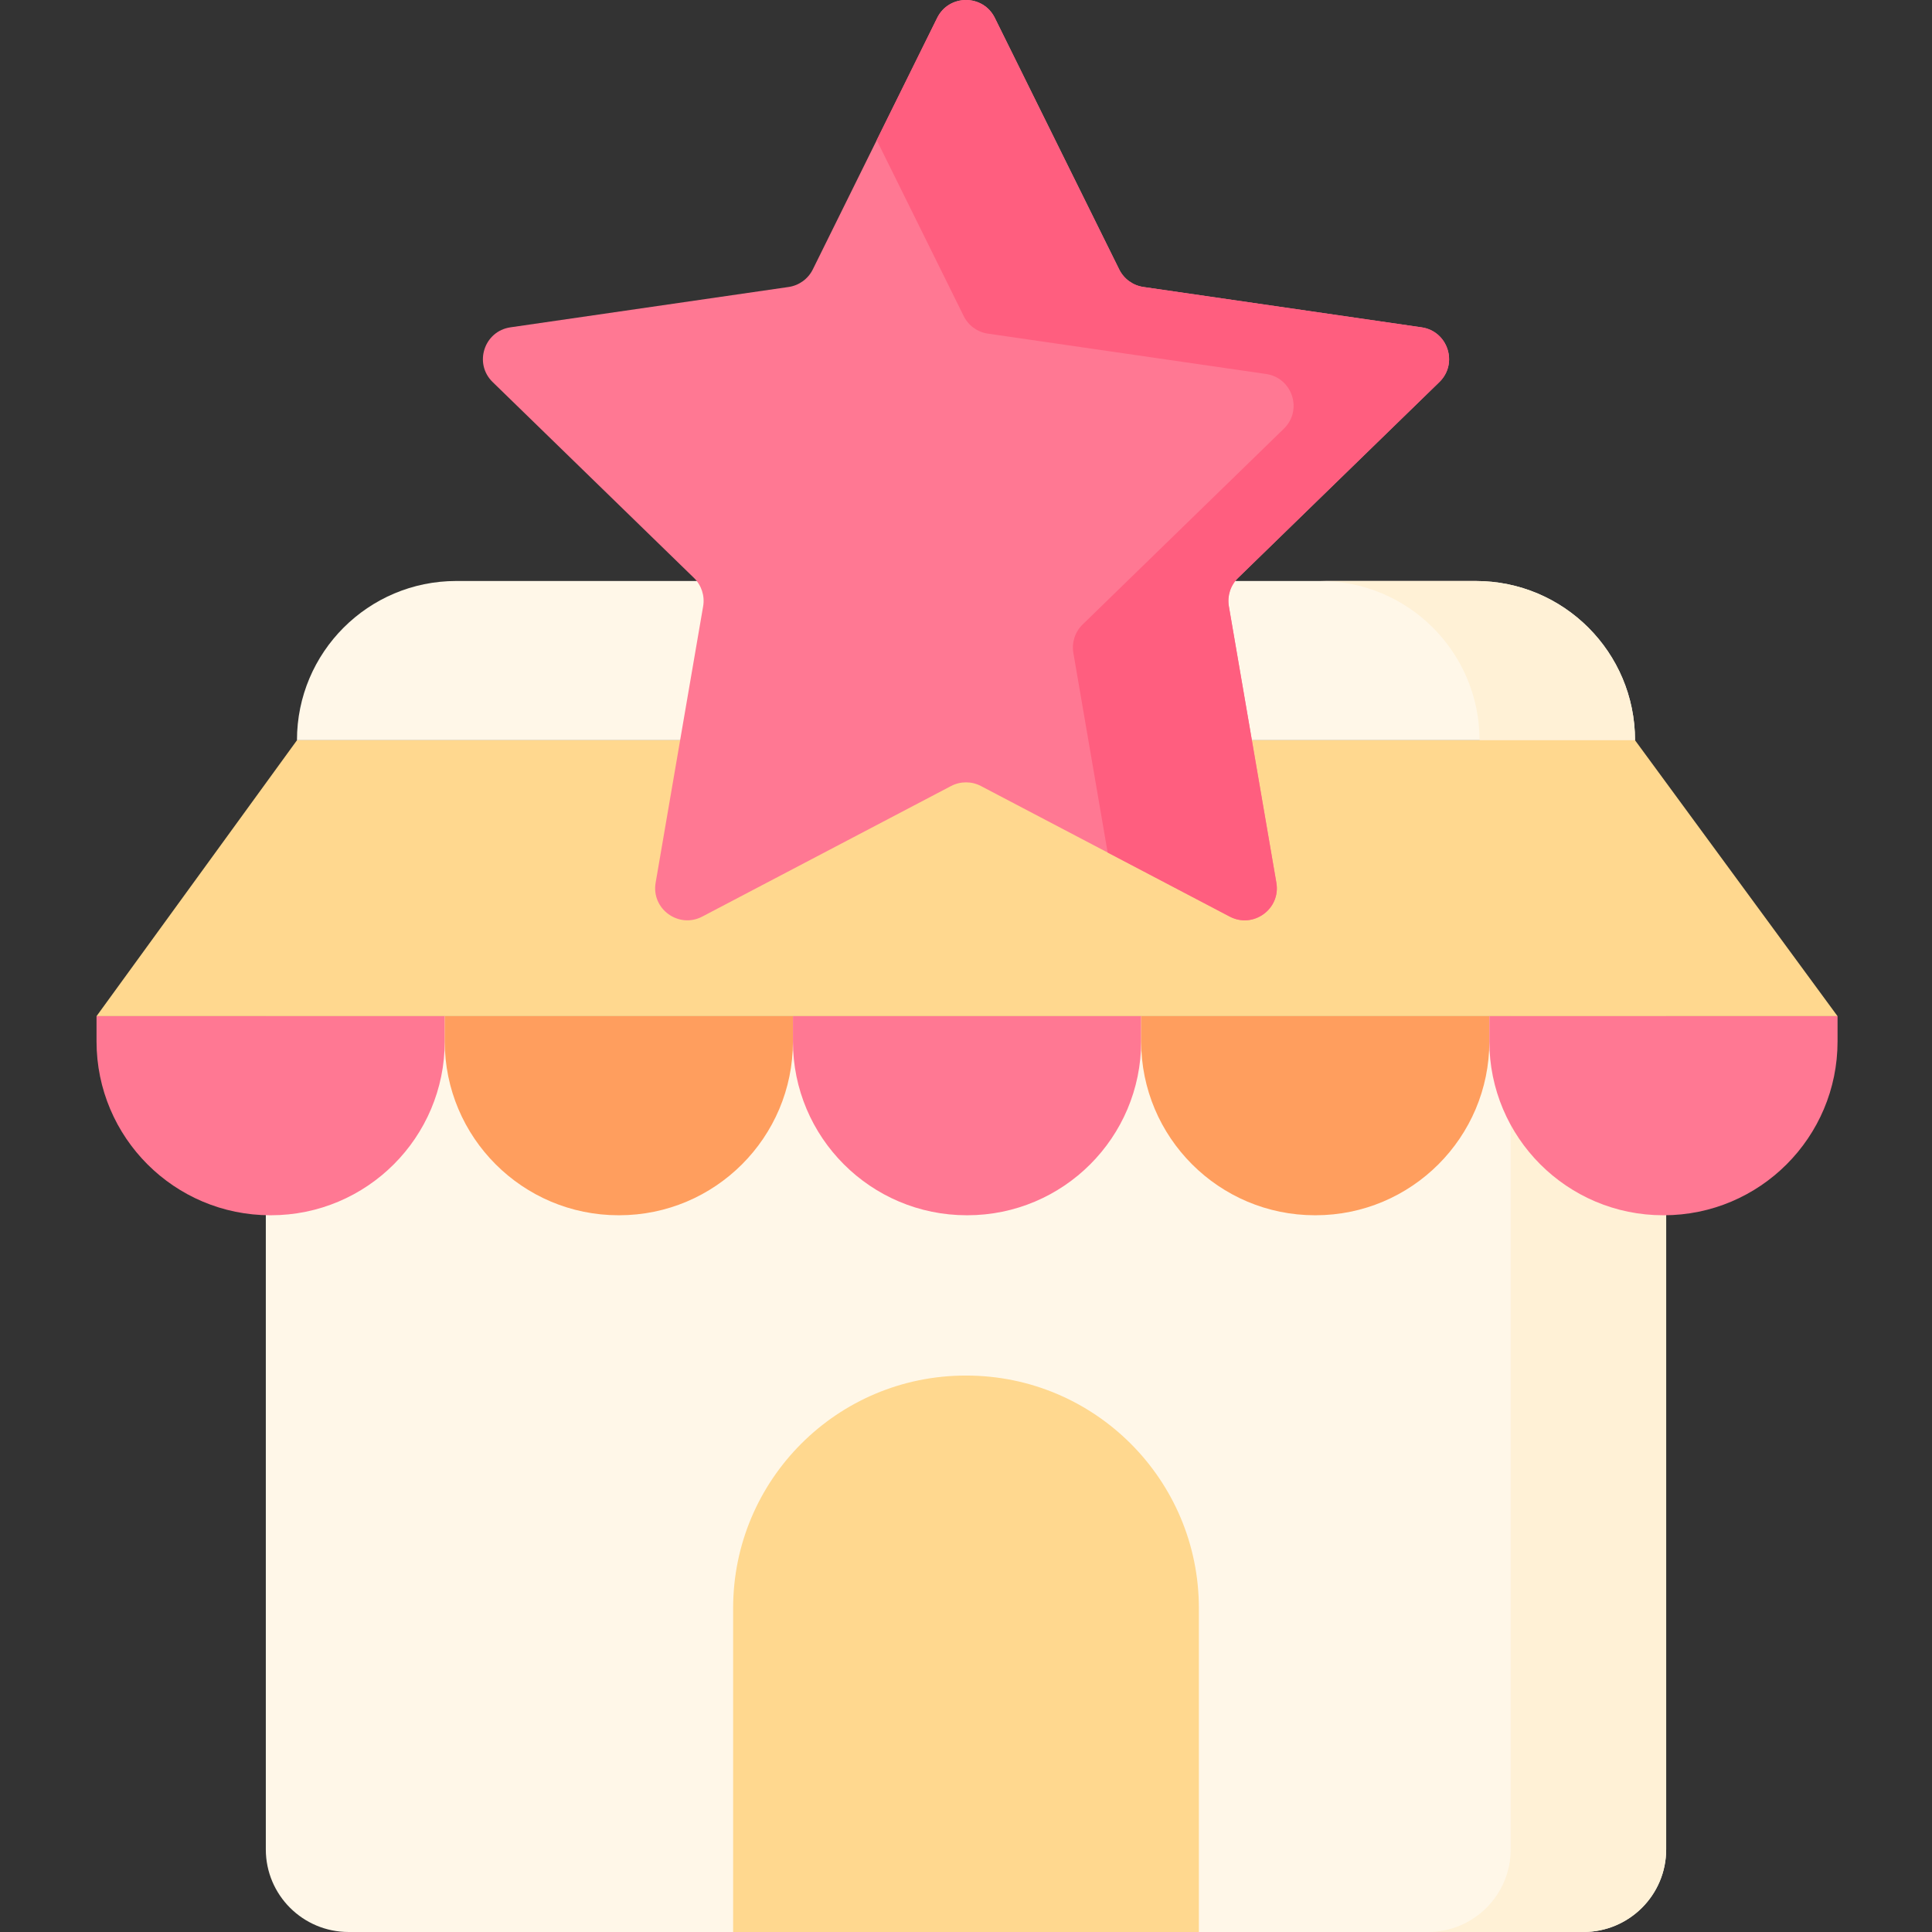
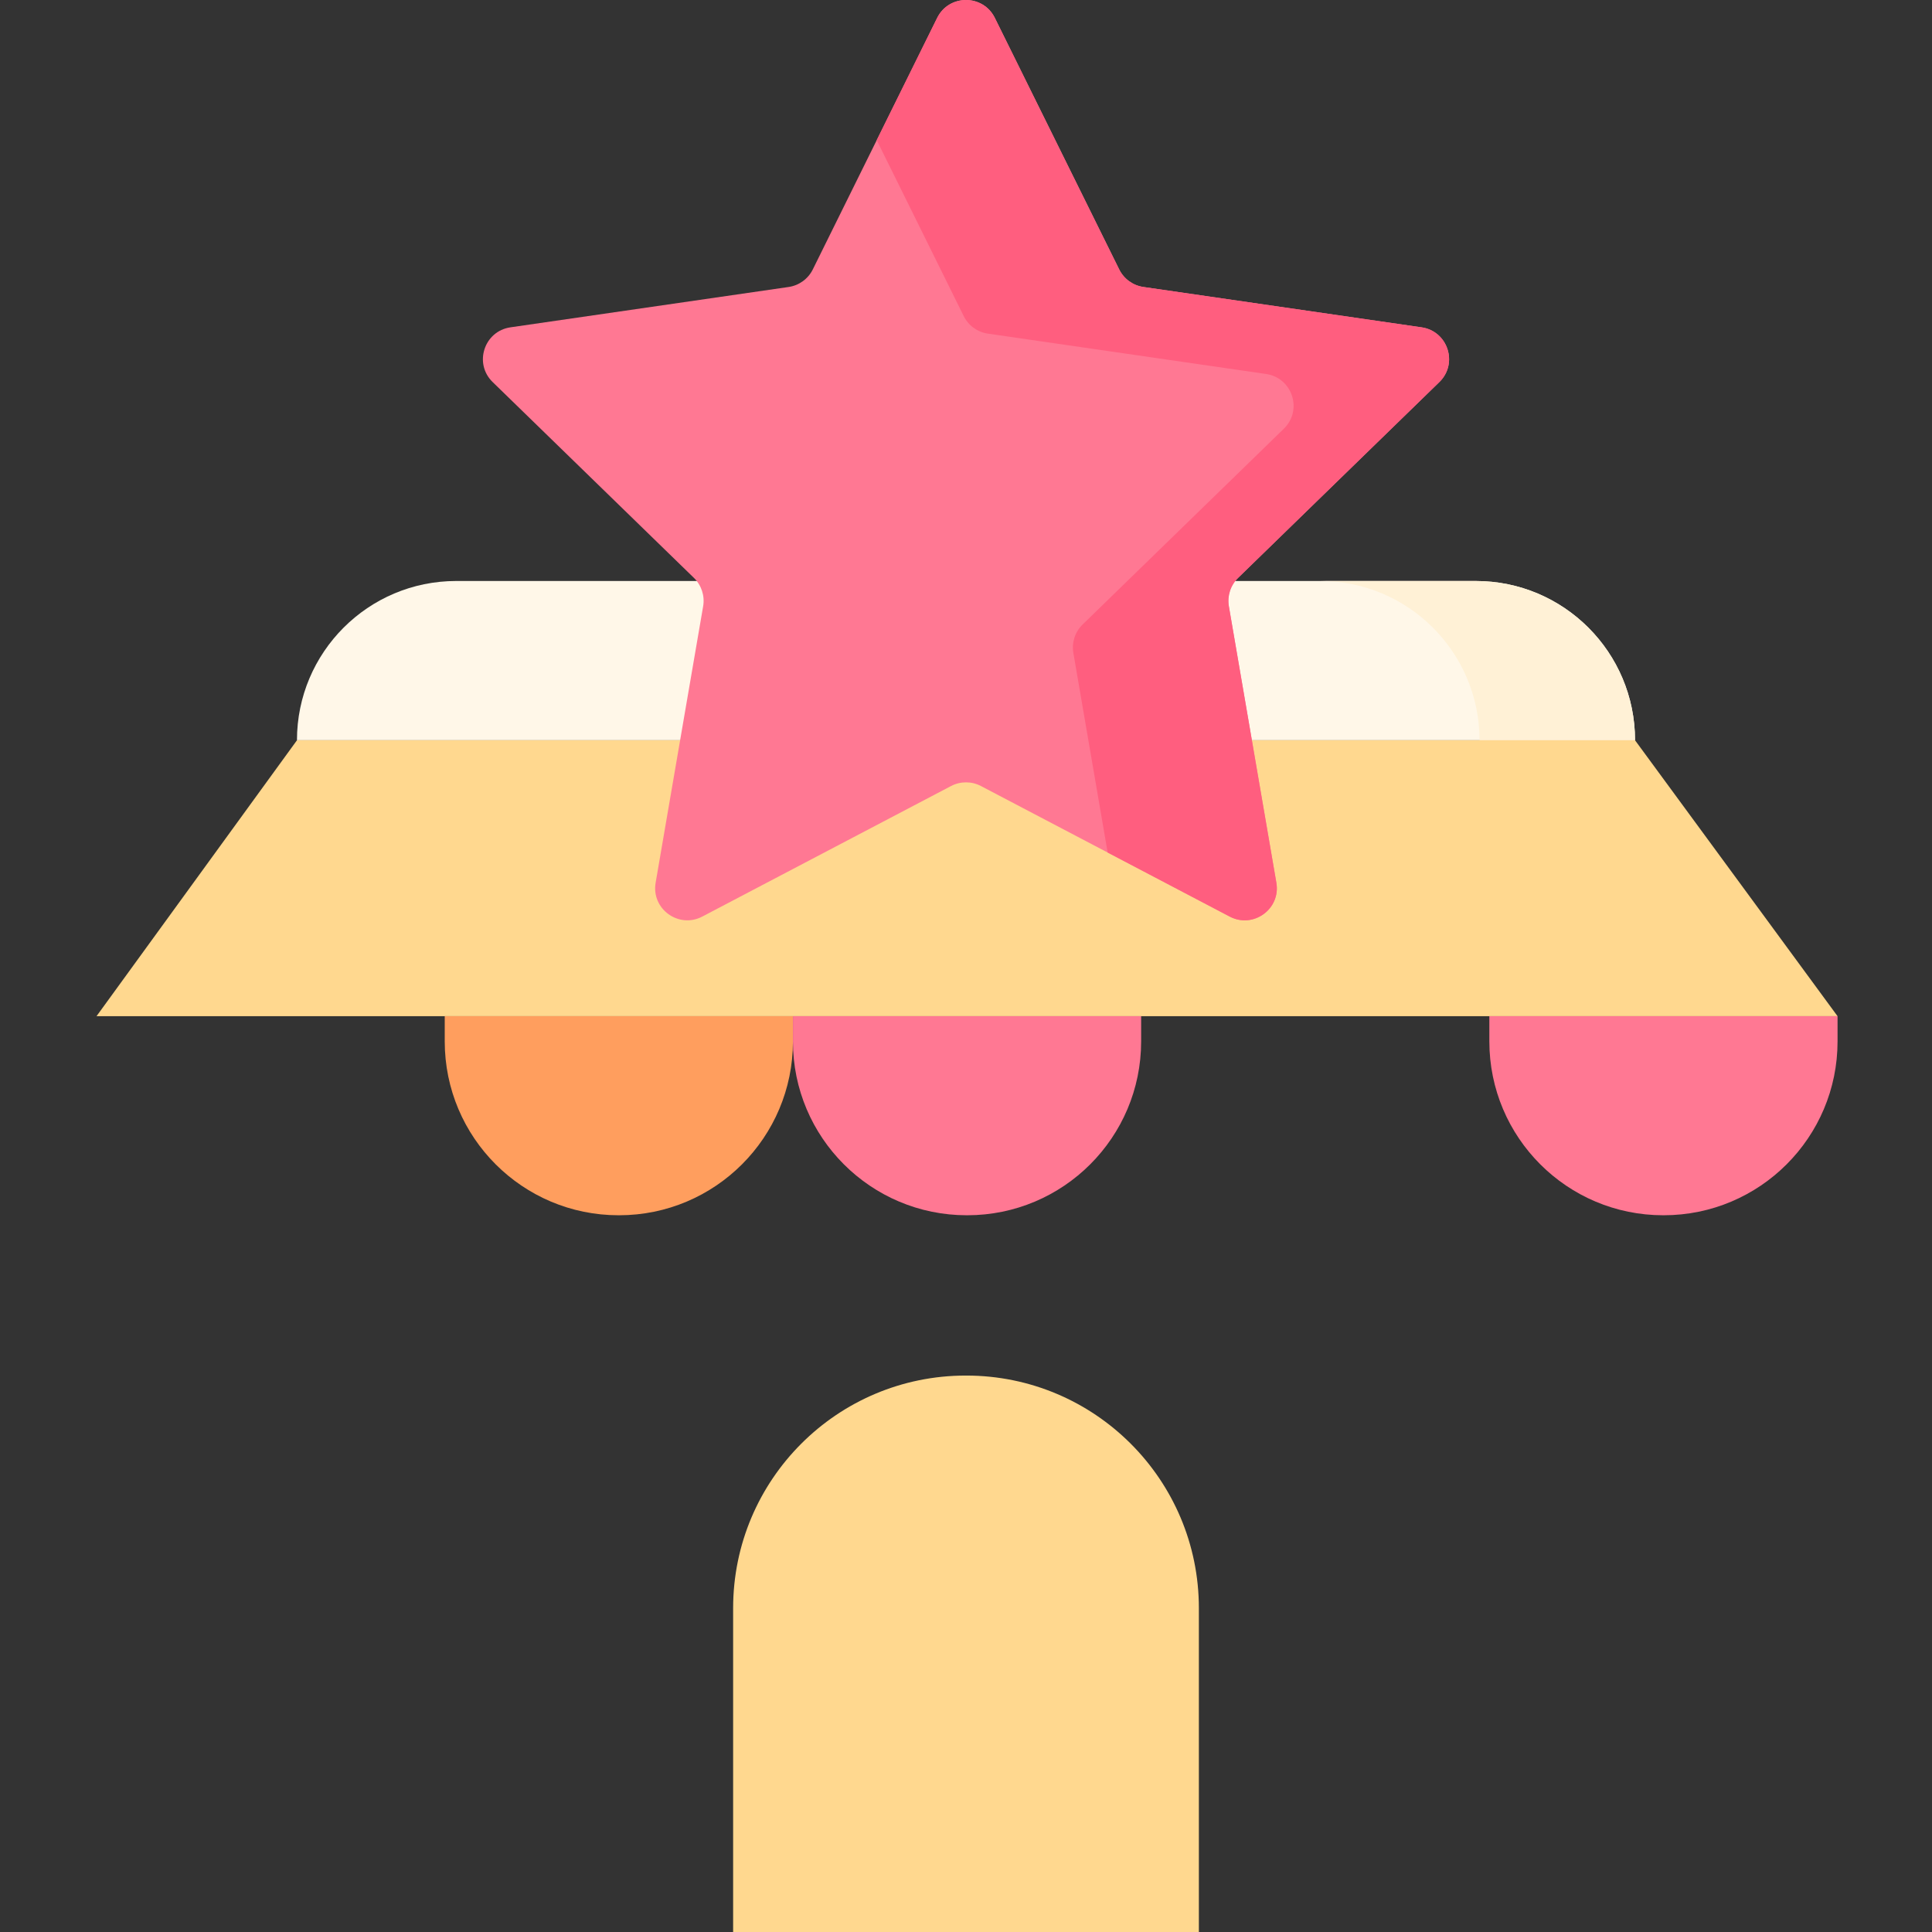
<svg xmlns="http://www.w3.org/2000/svg" id="Layer_1" enable-background="new 0 0 512 512" height="512" viewBox="0 0 512 512" width="512">
  <rect x="0" y="0" width="512" height="512" fill="#333333" stroke="none" />
  <g>
    <g>
      <path d="m391.094 153.969h-270.188c-23.311 0-42.208 18.897-42.208 42.208h354.603c0-23.311-18.897-42.208-42.207-42.208z" fill="#fff7e8" />
      <path d="m391.094 153.969h-41.207c23.311 0 42.208 18.897 42.208 42.207h41.207c-.001-23.31-18.898-42.207-42.208-42.207z" fill="#fff1d6" />
-       <path d="m70.446 269.298h371.109v220.813c0 12.089-9.82 21.889-21.935 21.889h-327.24c-12.114 0-21.935-9.8-21.935-21.889z" fill="#fff7e8" />
-       <path d="m400.347 269.298v220.813c0 12.089-9.82 21.889-21.935 21.889h41.207c12.114 0 21.935-9.8 21.935-21.889v-220.813z" fill="#fff1d6" />
      <g>
        <path d="m486.97 269.298h-461.389l53.118-73.121h354.602z" fill="#ffd88f" />
-         <path d="m71.777 322.057h-.114c-25.45 0-46.082-20.632-46.082-46.082v-6.677h92.278v6.677c-.001 25.45-20.632 46.082-46.082 46.082z" fill="#ff7893" />
        <path d="m164.054 322.057h-.114c-25.45 0-46.082-20.632-46.082-46.082v-6.677h92.278v6.677c0 25.45-20.631 46.082-46.082 46.082z" fill="#ff9e5e" />
        <path d="m256.332 322.057h-.114c-25.45 0-46.082-20.632-46.082-46.082v-6.677h92.278v6.677c0 25.45-20.631 46.082-46.082 46.082z" fill="#ff7893" />
-         <path d="m348.61 322.057h-.114c-25.45 0-46.082-20.632-46.082-46.082v-6.677h92.278v6.677c0 25.45-20.631 46.082-46.082 46.082z" fill="#ff9e5e" />
        <path d="m440.888 322.057h-.114c-25.45 0-46.082-20.632-46.082-46.082v-6.677h92.278v6.677c0 25.45-20.631 46.082-46.082 46.082z" fill="#ff7893" />
      </g>
      <path d="m317.713 512h-123.426v-85.813c0-34.048 27.601-61.649 61.649-61.649h.129c34.048 0 61.649 27.601 61.649 61.649z" fill="#ffd88f" />
    </g>
    <g>
      <path d="m263.641 4.741 32.961 66.661c1.241 2.51 3.64 4.25 6.416 4.653l73.702 10.69c6.989 1.014 9.78 9.587 4.723 14.507l-53.331 51.888c-2.008 1.954-2.925 4.769-2.451 7.528l12.59 73.267c1.194 6.948-6.112 12.246-12.364 8.966l-65.921-34.592c-2.483-1.303-5.448-1.303-7.931 0l-65.921 34.592c-6.251 3.28-13.558-2.018-12.364-8.966l12.59-73.267c.474-2.759-.442-5.574-2.451-7.528l-53.331-51.888c-5.057-4.921-2.267-13.494 4.723-14.507l73.702-10.69c2.775-.402 5.175-2.142 6.416-4.653l32.961-66.661c3.124-6.321 12.156-6.321 15.281 0z" fill="#ff7893" />
    </g>
    <g>
      <path d="m381.442 101.251c5.057-4.921 2.267-13.494-4.723-14.507l-73.702-10.69c-2.776-.402-5.175-2.142-6.416-4.653l-32.96-66.66c-3.126-6.321-12.157-6.321-15.282 0l-16.019 32.397 23.054 46.626c1.241 2.51 3.64 4.25 6.416 4.653l73.702 10.69c6.989 1.014 9.78 9.587 4.723 14.507l-53.331 51.888c-2.008 1.954-2.925 4.769-2.451 7.528l9.09 52.899 32.343 16.972c6.251 3.28 13.558-2.018 12.364-8.966l-12.59-73.267c-.474-2.759.442-5.574 2.451-7.528z" fill="#ff5e7f" />
    </g>
  </g>
</svg>